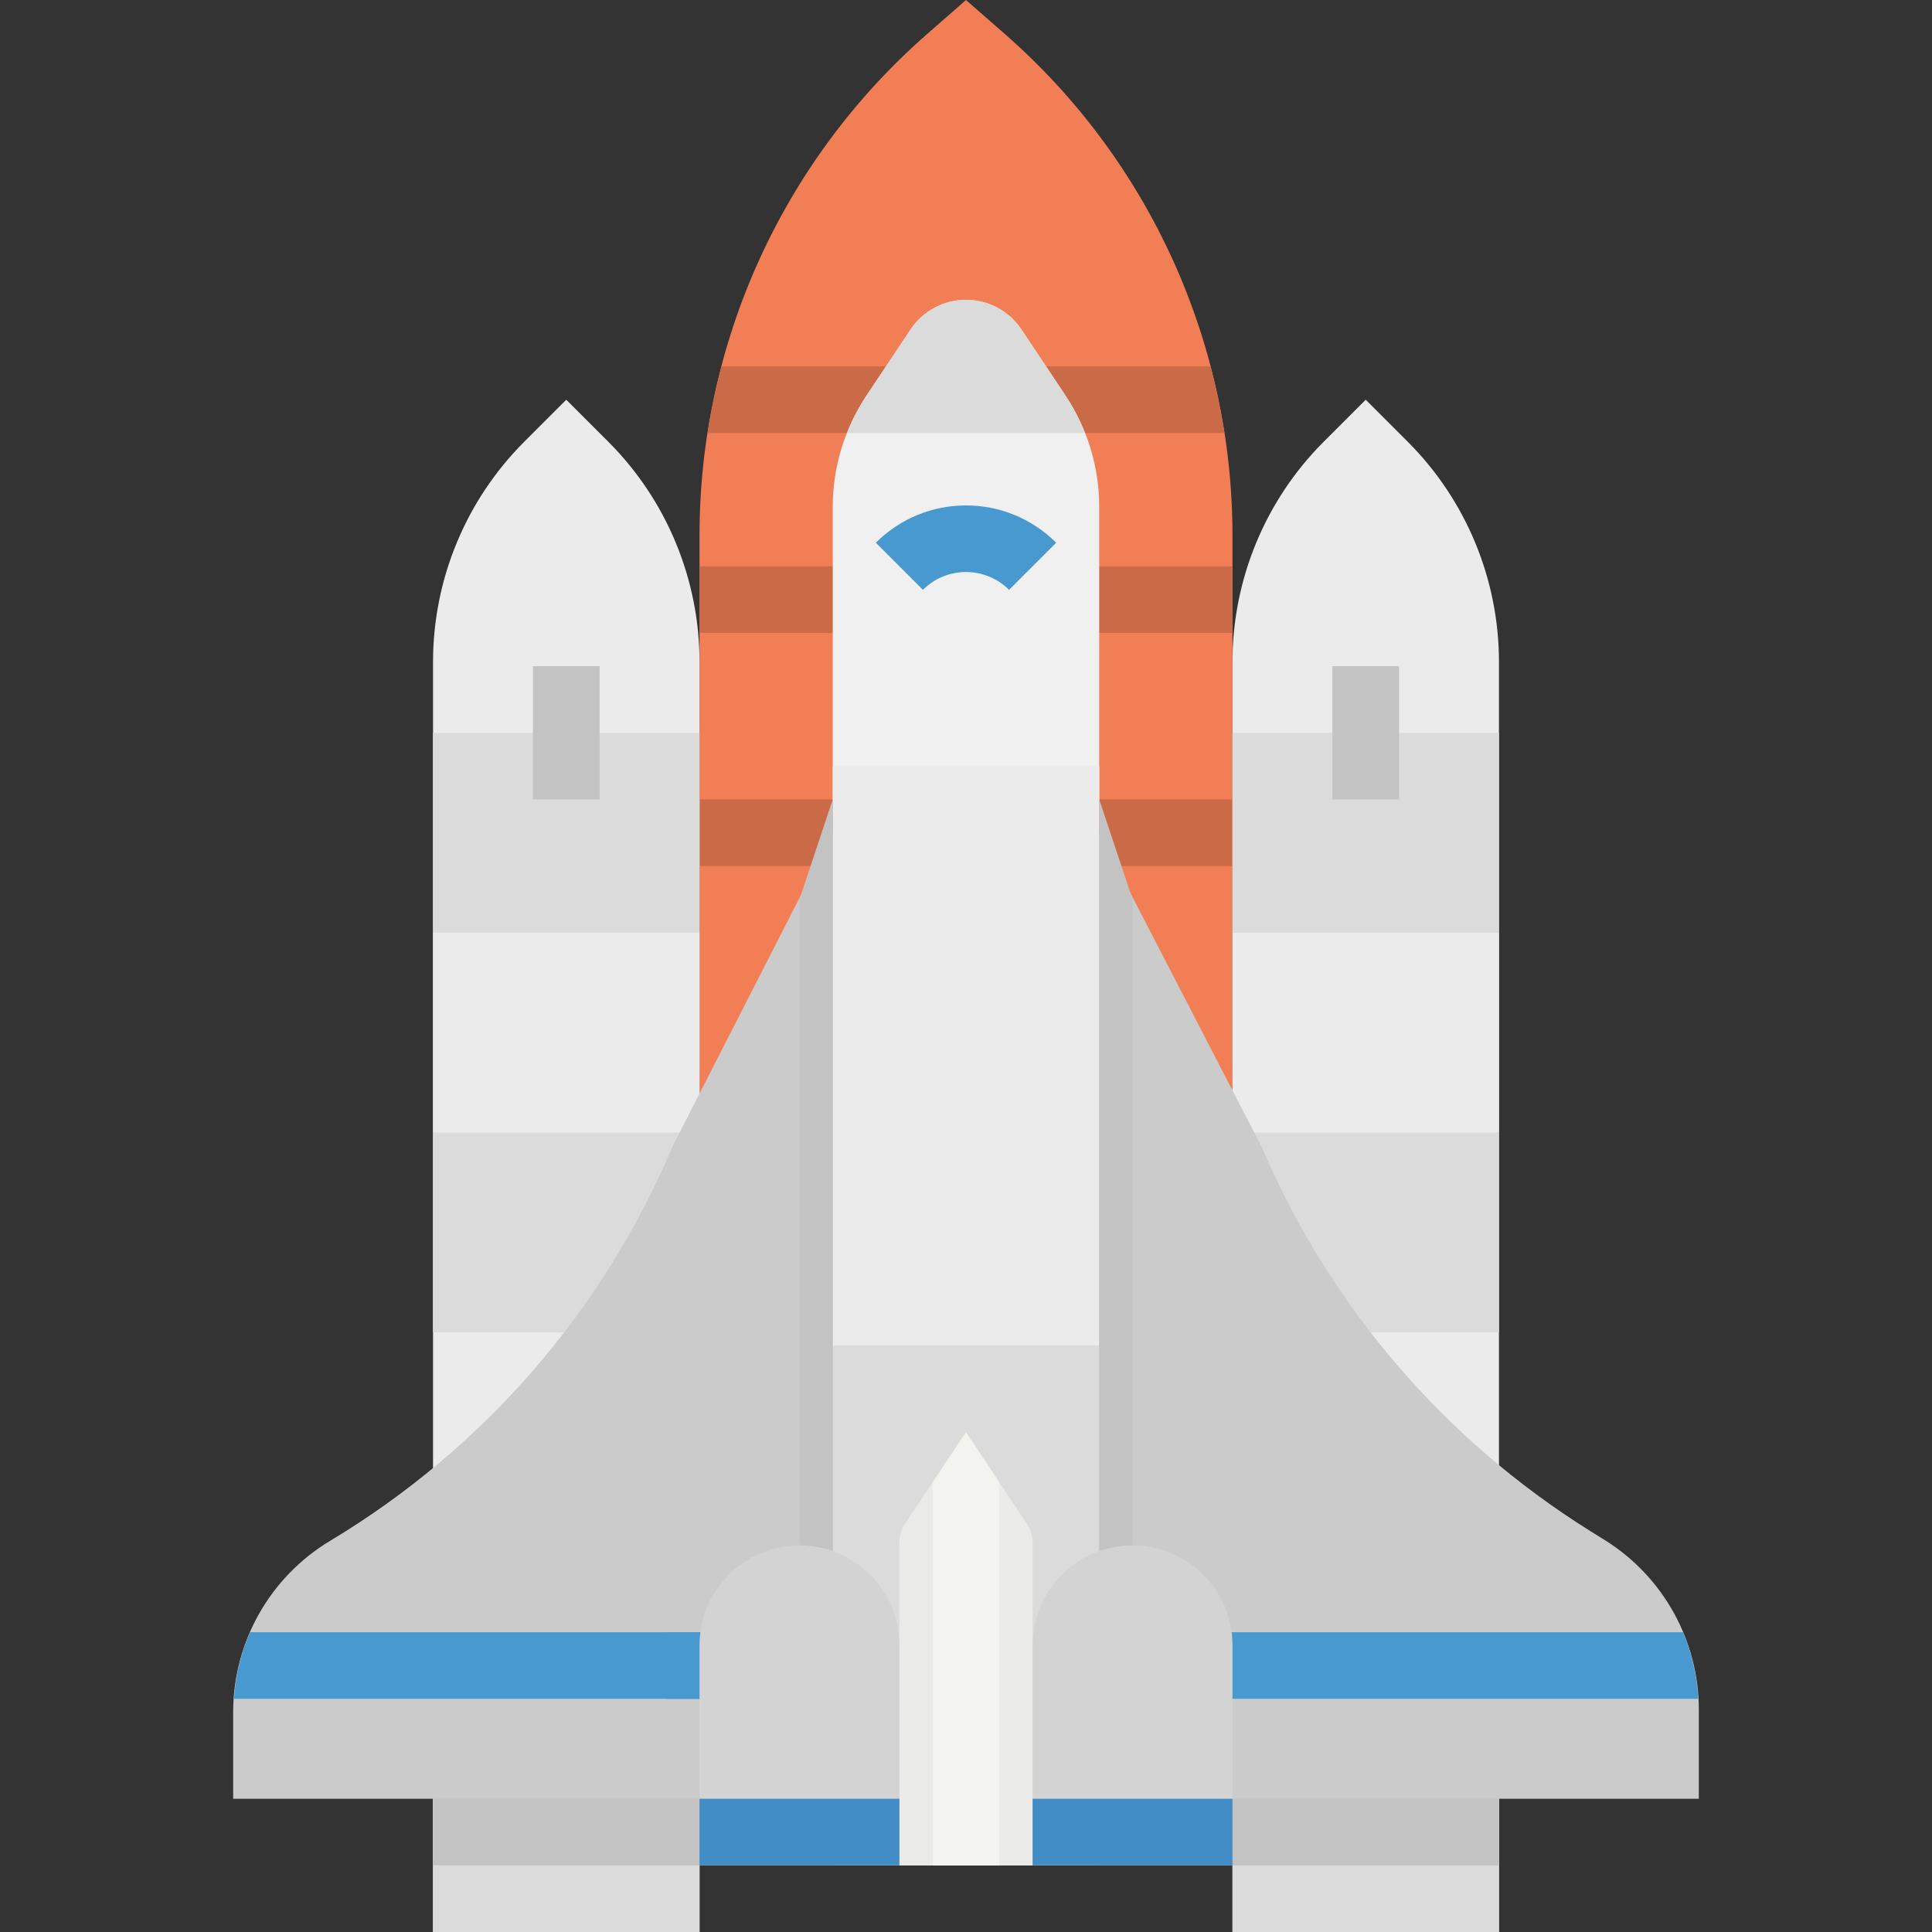
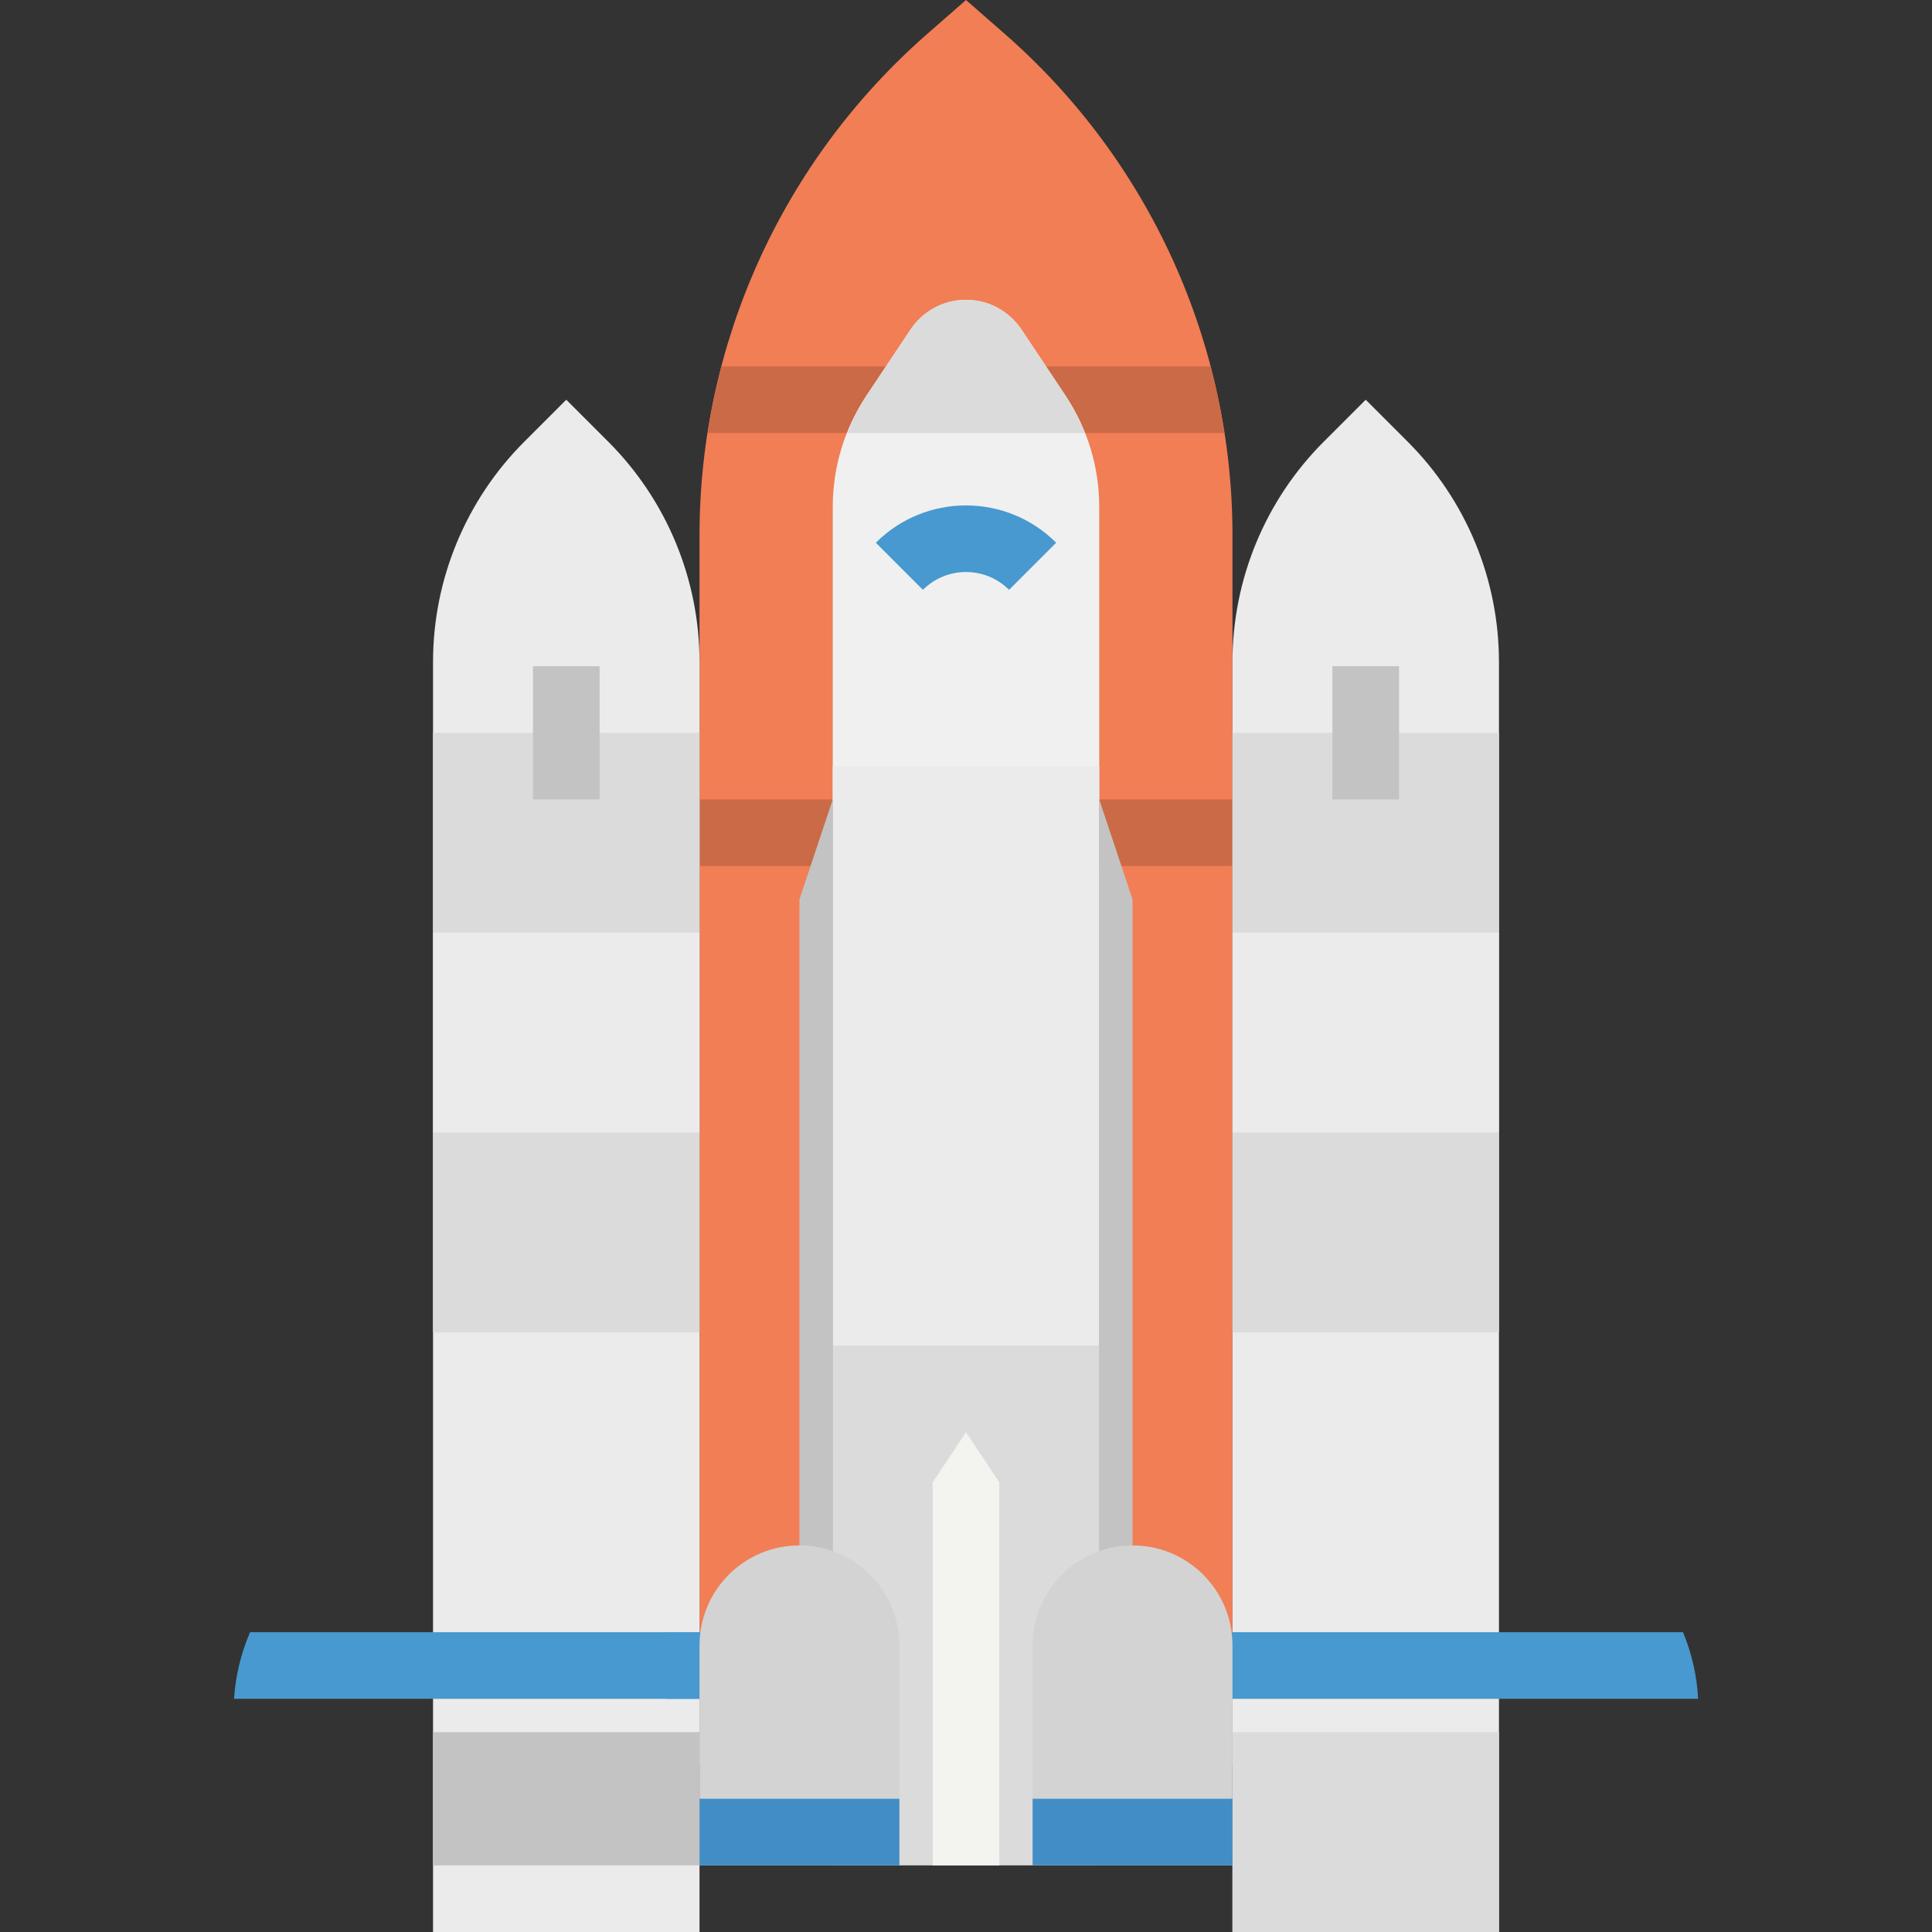
<svg xmlns="http://www.w3.org/2000/svg" height="464pt" viewBox="-56 0 464 464" width="464pt">
  <rect x="-56" y="0" width="464" height="464" fill="#333333" stroke="none" />
  <path d="m240 424h-128v-295.398c0-46.137 19.918-90.027 54.641-120.41l9.359-8.191 9.359 8.191c34.723 30.383 54.641 74.273 54.641 120.41zm0 0" fill="#f27e55" />
  <path d="m112 192h128v16h-128zm0 0" fill="#cb6a47" />
  <path d="m113.93 104h124.141c-.844-5.387-1.957-10.727-3.344-16h-117.453c-1.387 5.273-2.5 10.613-3.344 16zm0 0" fill="#cb6a47" />
-   <path d="m112 136h128v16h-128zm0 0" fill="#cb6a47" />
+   <path d="m112 136h128h-128zm0 0" fill="#cb6a47" />
  <path d="m48 224h64v48h-64zm0 0" fill="#ebebeb" />
  <path d="m240 224h64v48h-64zm0 0" fill="#ebebeb" />
  <path d="m112 464h-64v-305.008c0-19.844 7.879-38.875 21.91-52.902l10.09-10.09 10.09 10.09c14.031 14.027 21.91 33.059 21.91 52.902zm0 0" fill="#ebebeb" />
  <path d="m304 464h-64v-305.008c0-19.844 7.879-38.875 21.91-52.902l10.09-10.09 10.09 10.09c14.031 14.027 21.91 33.059 21.91 52.902zm0 0" fill="#ebebeb" />
  <g fill="#dbdbdb">
    <path d="m48 176h64v48h-64zm0 0" />
    <path d="m48 272h64v48h-64zm0 0" />
    <path d="m240 176h64v48h-64zm0 0" />
    <path d="m240 272h64v48h-64zm0 0" />
-     <path d="m48 416h64v48h-64zm0 0" />
  </g>
  <path d="m48 416h64v32h-64zm0 0" fill="#c3c3c3" />
  <path d="m240 416h64v48h-64zm0 0" fill="#dbdbdb" />
-   <path d="m240 416h64v32h-64zm0 0" fill="#c3c3c3" />
  <path d="m264 160h16v32h-16zm0 0" fill="#c3c3c3" />
  <path d="m208 427.152h-64v-305.465c0-9.477 2.809-18.738 8.062-26.625l10.625-15.934c2.969-4.453 7.965-7.125 13.312-7.125s10.344 2.672 13.312 7.125l10.625 15.934c5.254 7.887 8.062 17.148 8.062 26.625zm0 0" fill="#f0f0f0" />
-   <path d="m352 432h-352v-20.801c0-16.859 8.848-32.484 23.305-41.16 36.84-22.109 65.684-55.375 82.352-94.977l38.344-75.062h64l39.055 75.535c16.238 38.059 43.754 70.223 78.84 92.152l3.547 2.207c14.031 8.773 22.559 24.156 22.559 40.707zm0 0" fill="#cbcbcb" />
  <path d="m.207 408h351.625c-.281-5.504-1.512-10.914-3.633-16h-344.137c-2.199 5.07-3.504 10.484-3.855 16zm0 0" fill="#4799cf" />
  <path d="m186.344 141.656c-5.719-5.703-14.969-5.703-20.688 0l-11.312-11.312c11.969-11.945 31.344-11.945 43.312 0zm0 0" fill="#4799cf" />
  <path d="m144 323.152h64v124.848h-64zm0 0" fill="#dbdbdb" />
  <path d="m144 184h64v139.152h-64zm0 0" fill="#ebebeb" />
  <path d="m72 160h16v32h-16zm0 0" fill="#c3c3c3" />
-   <path d="m192 448h-32v-77.602c0-1.578.469-3.125 1.344-4.438l14.656-21.961 14.656 21.984c.871 1.309 1.34 2.844 1.344 4.414zm0 0" fill="#eaeae8" />
  <path d="m144 384h-8v-168l8-24zm0 0" fill="#c3c3c3" />
  <path d="m208 384h8v-168l-8-24zm0 0" fill="#c3c3c3" />
  <path d="m104 392h48v16h-48zm0 0" fill="#4799cf" />
  <path d="m240 448h-48v-52.848c0-13.254 10.746-24 24-24s24 10.746 24 24zm0 0" fill="#d3d3d3" />
  <path d="m192 432h48v16h-48zm0 0" fill="#428dc5" />
  <path d="m176 344-8 12v92h16v-92zm0 0" fill="#f3f3f0" />
  <path d="m162.688 79.129-10.625 15.934c-1.824 2.812-3.352 5.809-4.551 8.938h56.977c-1.199-3.129-2.727-6.125-4.551-8.938l-10.625-15.934c-2.969-4.453-7.965-7.125-13.312-7.125s-10.344 2.672-13.312 7.125zm0 0" fill="#dbdbdb" />
  <path d="m160 448h-48v-52.848c0-13.254 10.746-24 24-24s24 10.746 24 24zm0 0" fill="#d3d3d3" />
  <path d="m112 432h48v16h-48zm0 0" fill="#428dc5" />
</svg>